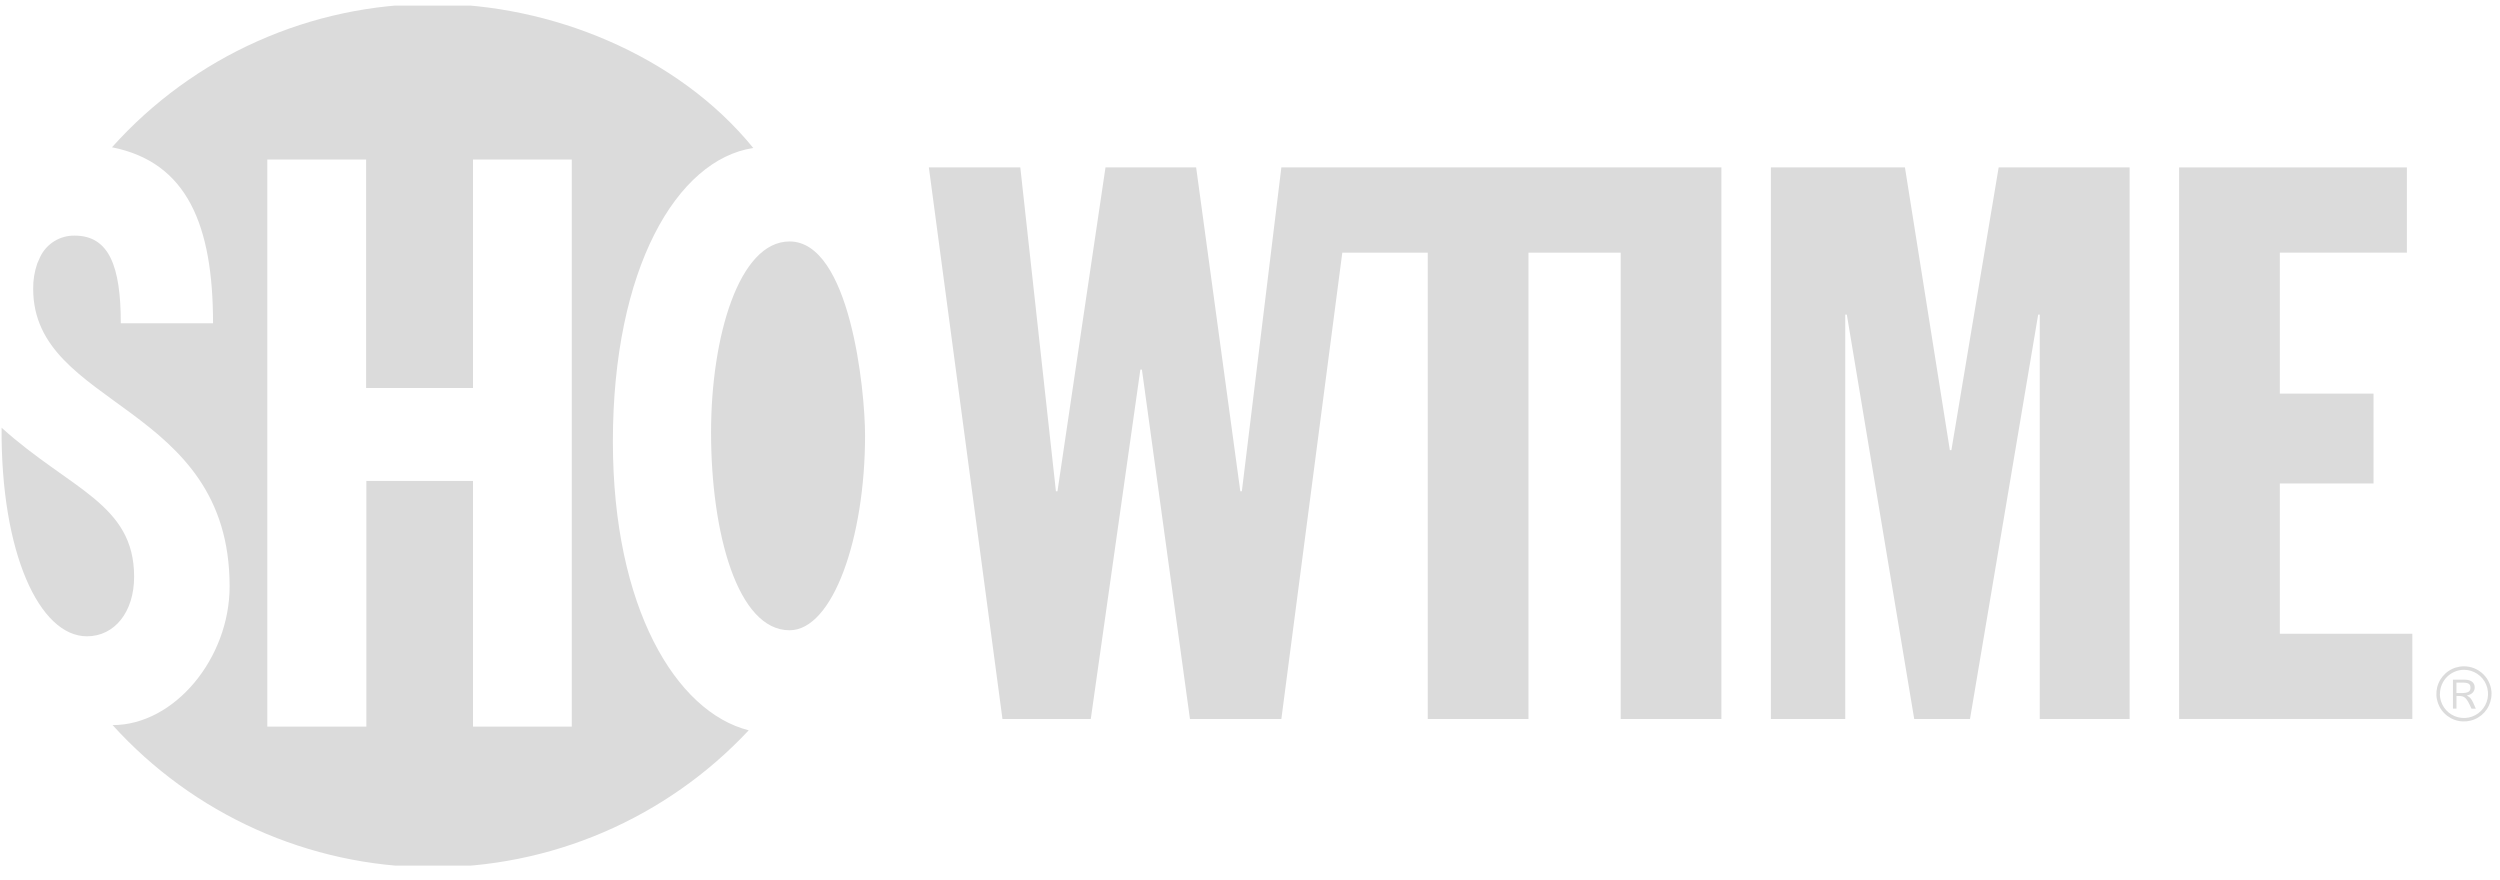
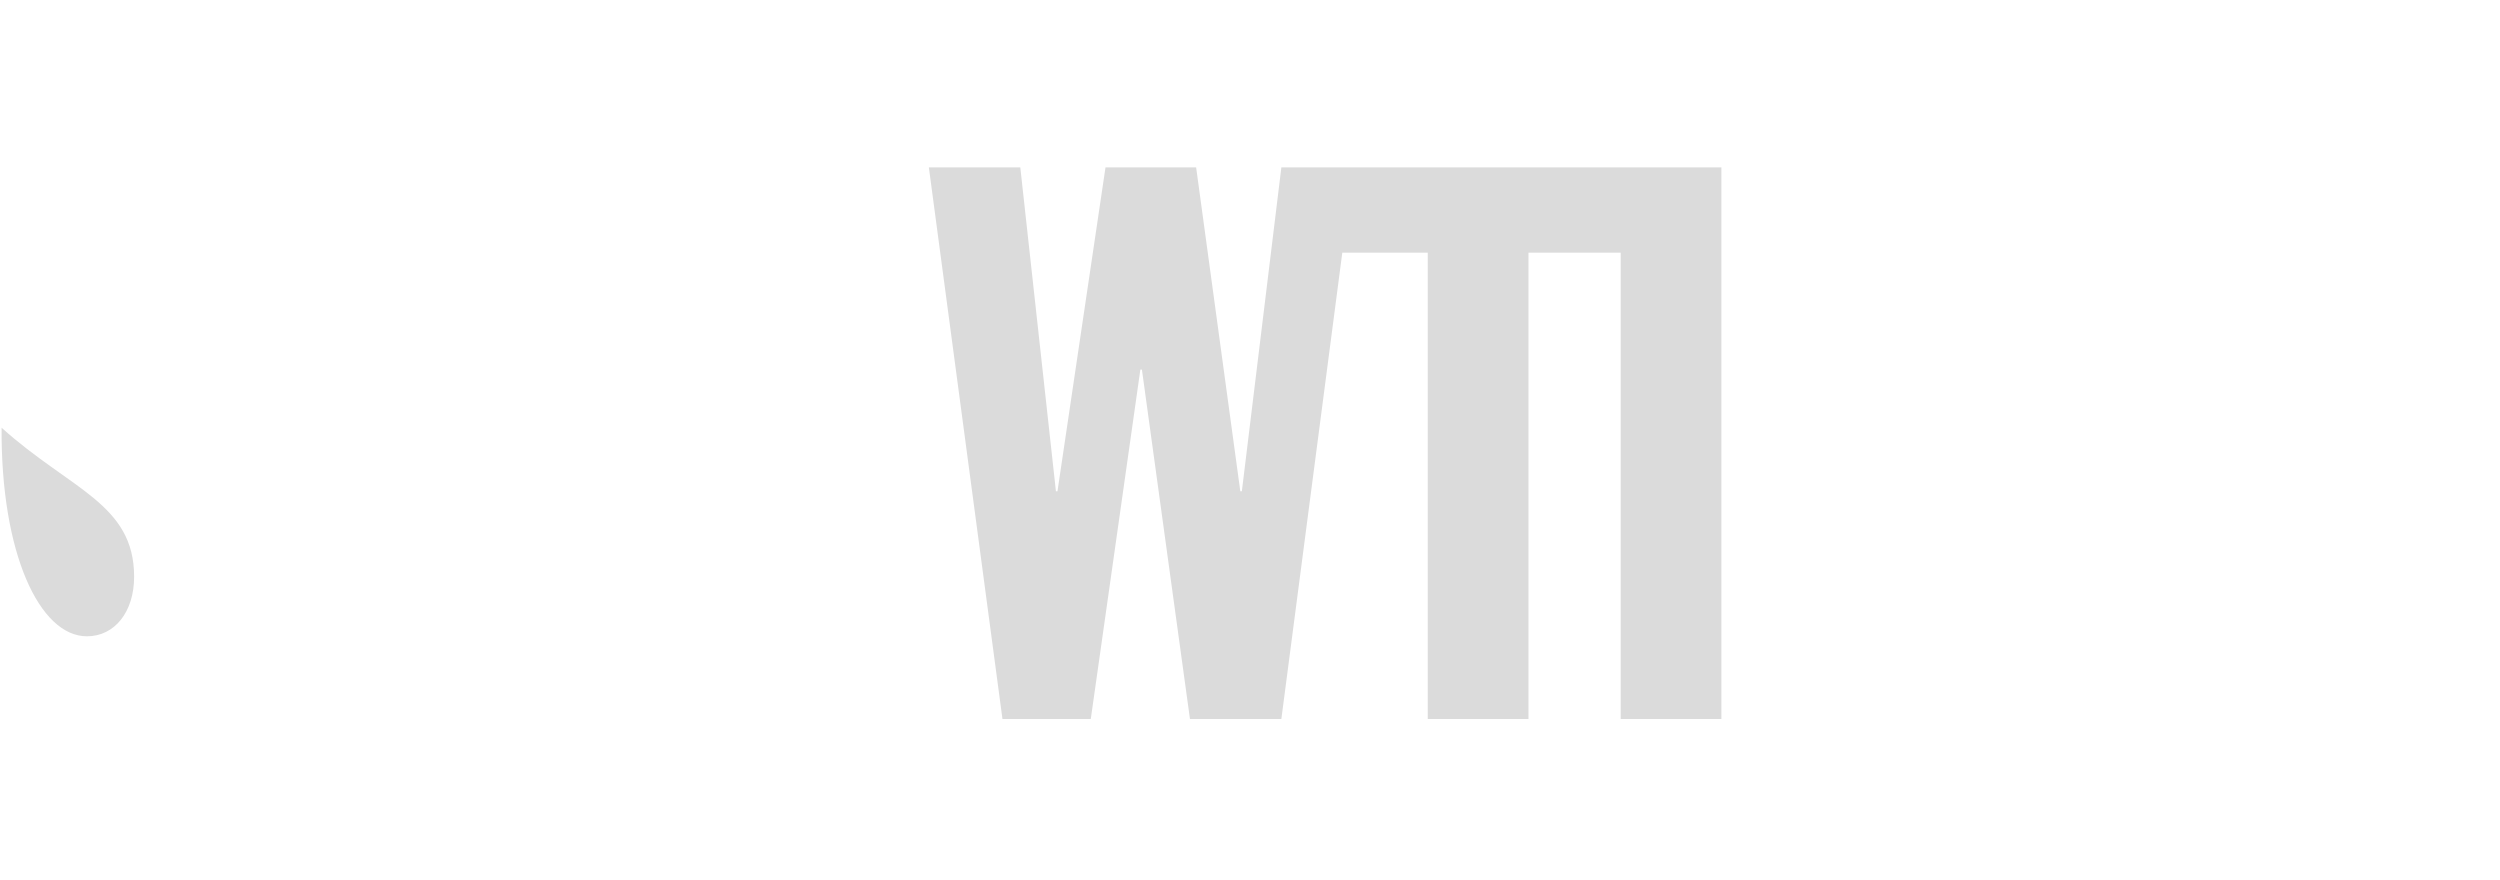
<svg xmlns="http://www.w3.org/2000/svg" width="125" height="44" viewBox="0 0 125 44" fill="none">
  <g clip-path="url(#clip0_1542_1125)">
-     <path fill-rule="evenodd" clip-rule="evenodd" d="M30.644 22.079C30.644 13.432 33.843 7.976 37.664 7.4C33.846 2.704 27.461 0.195 21.667 0.195C18.635 0.192 15.636 0.828 12.867 2.064C10.098 3.299 7.621 5.105 5.599 7.364C9.369 8.111 10.652 11.27 10.652 16.162H6.04C6.04 13.28 5.44 11.781 3.73 11.781C3.374 11.775 3.023 11.871 2.719 12.057C2.415 12.244 2.171 12.513 2.015 12.833C1.963 12.945 1.914 13.057 1.865 13.17C1.723 13.579 1.653 14.009 1.659 14.442C1.659 20.423 11.481 20.125 11.481 29.318C11.481 32.908 8.729 36.255 5.63 36.255C7.636 38.471 10.08 40.247 12.808 41.471C15.535 42.694 18.487 43.339 21.476 43.363C24.465 43.388 27.427 42.792 30.174 41.613C32.922 40.434 35.394 38.698 37.436 36.515C33.806 35.6 30.644 30.378 30.644 22.079ZM28.589 36.33H23.65V24.046H18.318V36.33H13.365V7.977H18.306V19.4H23.65V7.977H28.589V36.33Z" fill="#DBDBDB" />
    <path fill-rule="evenodd" clip-rule="evenodd" d="M4.347 31.815C5.727 31.815 6.706 30.601 6.706 28.838C6.709 25.182 3.504 24.478 0.08 21.386C0.035 27.644 1.971 31.815 4.347 31.815Z" fill="#DBDBDB" />
-     <path fill-rule="evenodd" clip-rule="evenodd" d="M35.553 21.621C35.553 16.85 36.943 12.073 39.478 12.073C42.492 12.073 43.253 19.45 43.253 21.78C43.253 26.896 41.644 31.513 39.478 31.513C36.876 31.513 35.553 26.651 35.553 21.621Z" fill="#DBDBDB" />
    <path d="M57.018 18.48H57.096L59.498 35.949H64.068L67.115 12.632H71.388V35.949H76.424V12.632H81.035V35.949H86.07V8.371H84.893H81.035H67.671H67.05H64.068L62.093 24.562H62.015L59.807 8.371H55.275L52.874 24.562H52.796L51.015 8.371H46.443L50.123 35.949H54.539L57.018 18.48Z" fill="#DBDBDB" />
-     <path d="M88.545 8.371H95.247L97.493 22.508H97.57L99.933 8.371H106.48V35.949H101.987V15.73H101.909L98.5 35.949H95.711L92.341 15.73H92.263V35.949H88.545L88.545 8.371Z" fill="#DBDBDB" />
-     <path d="M108.956 8.371H120.345V12.632H113.992V19.681H118.676V24.174H113.992V31.688H120.616V35.949H108.956V8.371Z" fill="#DBDBDB" />
-     <path d="M123.244 33.985C123.55 33.985 123.735 34.129 123.735 34.369C123.735 34.532 123.646 34.72 123.34 34.773C123.535 34.891 123.572 34.917 123.791 35.434H123.575C123.317 34.864 123.239 34.798 122.91 34.798H122.824V35.431H122.647V33.982L123.244 33.985ZM123.062 34.654C123.399 34.654 123.524 34.582 123.524 34.385C123.524 34.187 123.414 34.129 123.088 34.129H122.822V34.654H123.062ZM124.575 34.695C124.575 34.968 124.494 35.234 124.343 35.461C124.191 35.687 123.976 35.864 123.724 35.968C123.472 36.072 123.195 36.099 122.928 36.046C122.66 35.993 122.415 35.862 122.222 35.669C122.029 35.476 121.898 35.23 121.845 34.963C121.792 34.696 121.819 34.419 121.924 34.167C122.028 33.915 122.205 33.7 122.431 33.548C122.658 33.397 122.924 33.316 123.197 33.316C123.378 33.316 123.558 33.351 123.725 33.42C123.893 33.489 124.045 33.591 124.173 33.719C124.302 33.847 124.403 33.999 124.473 34.167C124.542 34.334 124.578 34.514 124.578 34.695H124.575ZM121.992 34.695C121.992 34.933 122.063 35.166 122.195 35.364C122.328 35.562 122.516 35.717 122.736 35.808C122.956 35.899 123.198 35.923 123.432 35.877C123.666 35.83 123.88 35.715 124.049 35.547C124.217 35.379 124.332 35.164 124.379 34.93C124.425 34.696 124.401 34.454 124.31 34.234C124.219 34.014 124.064 33.826 123.866 33.693C123.668 33.561 123.435 33.49 123.197 33.49C122.879 33.492 122.574 33.62 122.349 33.845C122.124 34.071 121.998 34.377 121.998 34.695H121.992Z" fill="#DBDBDB" />
  </g>
  <defs>
    <clipPath id="clip0_1542_1125">
      <rect width="124.657" height="43" fill="white" transform="translate(0 0.28)" />
    </clipPath>
  </defs>
</svg>